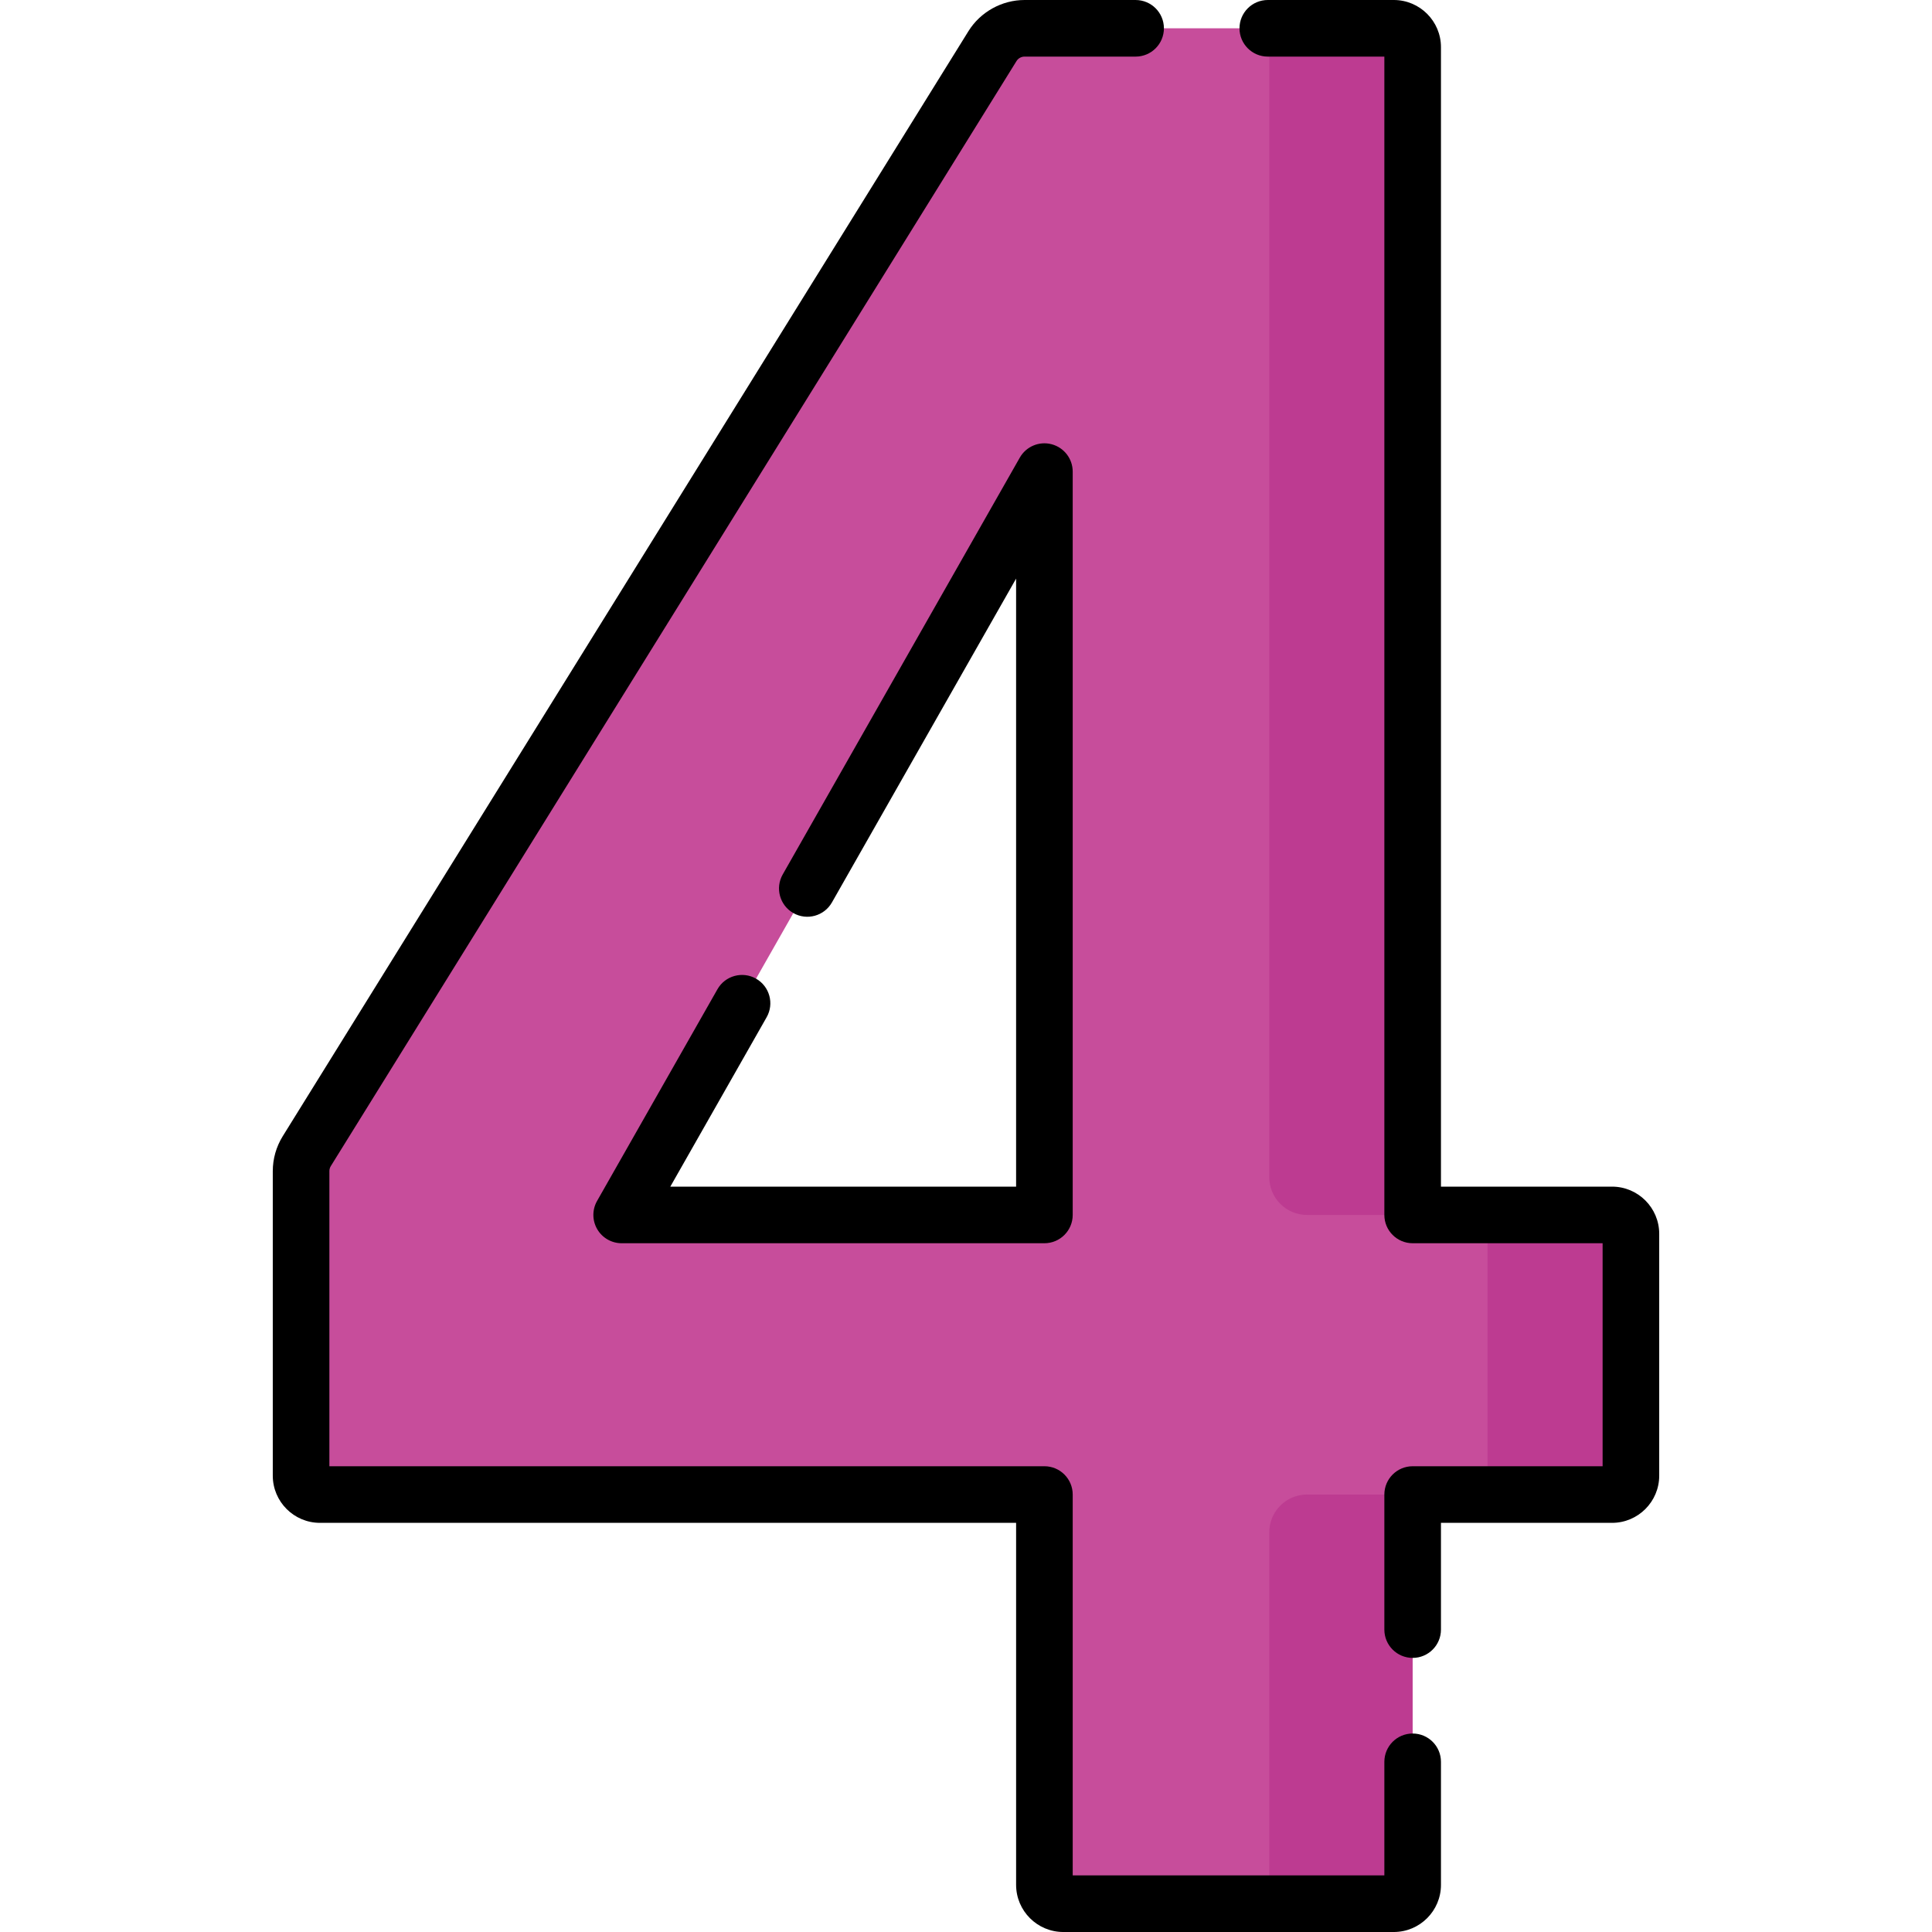
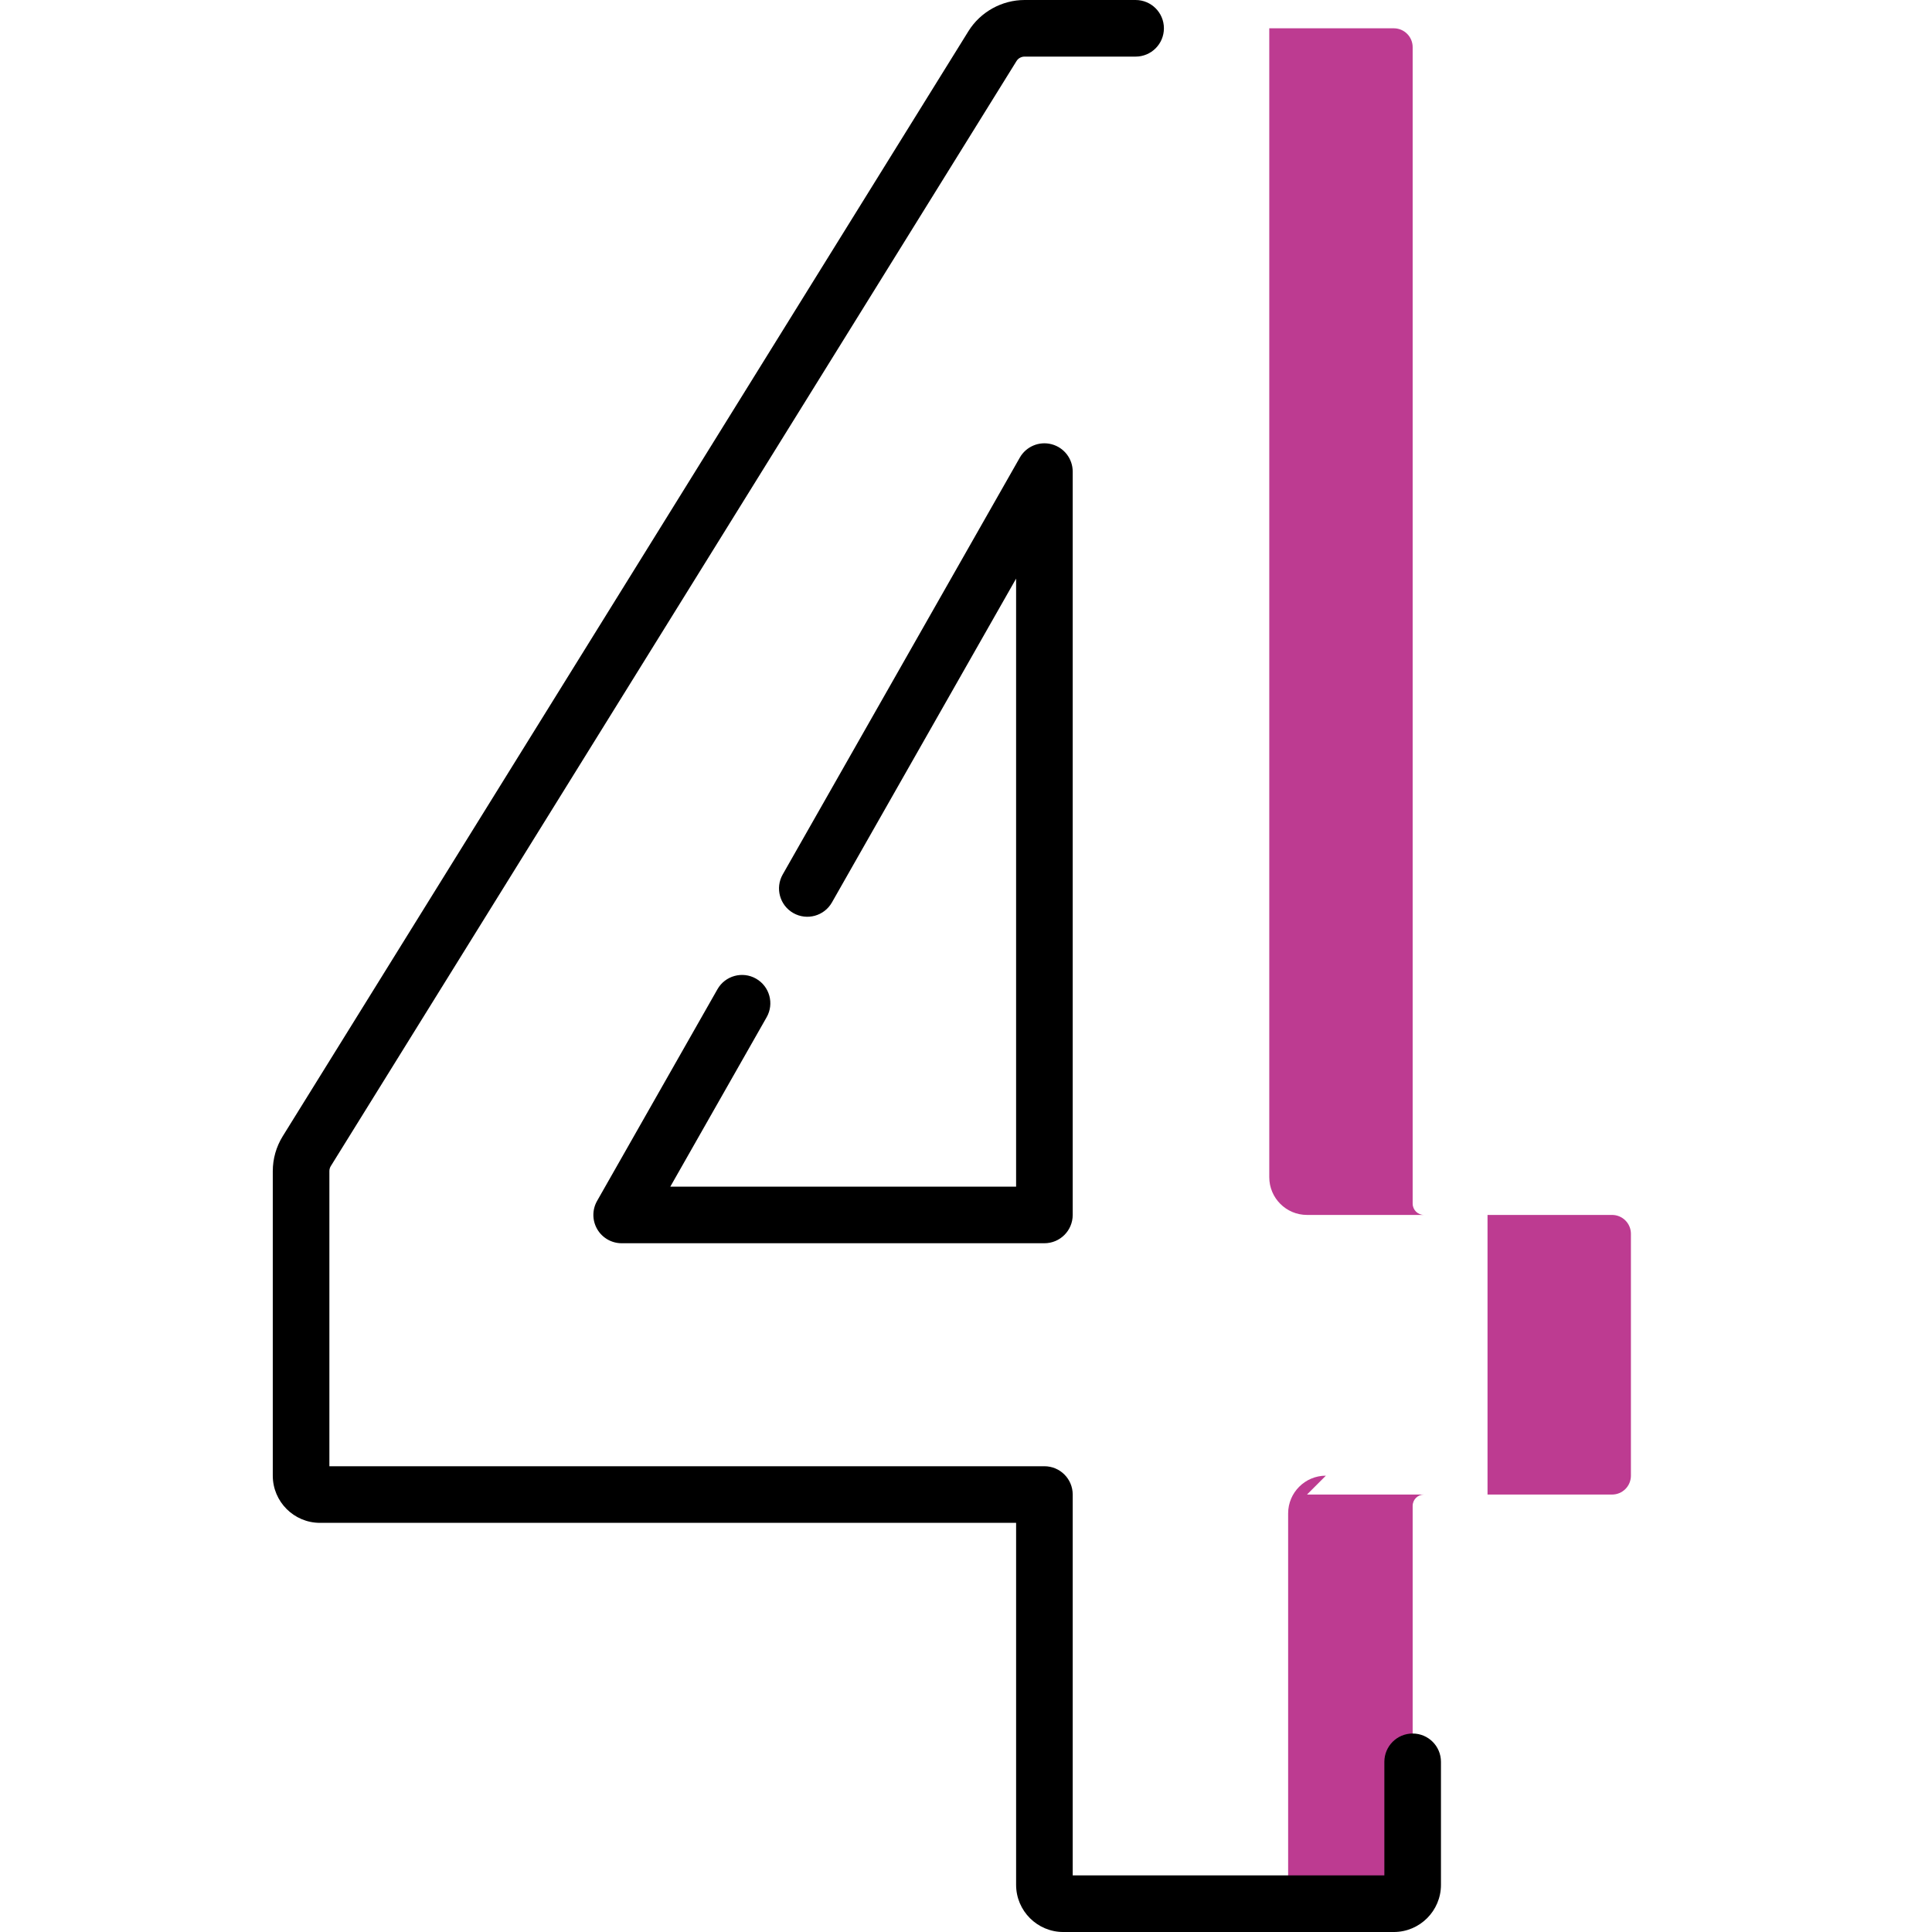
<svg xmlns="http://www.w3.org/2000/svg" id="Capa_1" enable-background="new 0 0 512 512" viewBox="0 0 512 512">
  <g>
    <g>
-       <path d="m368.228 319.129.094-301.741c0-2.761-2.239-5-5-5l-26.952-4.888h-64.864c-3.459 0-6.673 1.788-8.497 4.727l-181.72 292.856c-.982 1.583-1.503 3.409-1.503 5.273v80.715c0 2.761 2.239 5 5 5h188.995c1.657 0 3 1.343 3 3v100.429c0 2.761 2.239 5 5 5h54.589l23.188-7.947c2.761 0 5-2.239 5-5l5.459-93.27c0-1.001 4.846-1.099 5.599-1.644.494-.357 1.1-.567 1.756-.567h16.838l29.159-2.671c2.761 0 5-2.239 5-5l.471-58.259c0-2.761-2.239-5-5-5l-29.63-3.17h-16.838c-.414 0-.809-.084-1.168-.236-1.077-.456-7.976-1.364-7.976-2.607zm-200.932-1.641 103.878-182.652c1.522-2.677 5.608-1.597 5.608 1.483v182.652c0 1.657-1.343 3-3 3h-103.879c-2.3 0-3.745-2.483-2.607-4.483z" fill="#c74d9b" />
      <g fill="#bd3b91">
        <path d="m377.37 321.97h-31c-5.52 0-10-4.48-10-10v-304.47h33c2.76 0 5 2.24 5 5v306.47c0 1.66 1.35 3 3 3z" />
-         <path d="m346.37 396.07h31c-1.65 0-3 1.34-3 3v100.43c0 2.76-2.24 5-5 5h-33v-98.43c0-5.52 4.48-10 10-10z" />
+         <path d="m346.37 396.07h31c-1.65 0-3 1.34-3 3v100.43h-33v-98.43c0-5.52 4.48-10 10-10z" />
        <path d="m432.21 326.97v64.1c0 2.76-2.23 5-5 5h-33v-74.1h33c2.77 0 5 2.24 5 5z" />
      </g>
    </g>
    <g>
      <path d="m374.37 459.4c-4.143 0-7.5 3.358-7.5 7.5v30.1h-82.59v-100.93c0-4.142-3.357-7.5-7.5-7.5h-189.49v-78.21c0-.479.129-.93.373-1.325l181.724-292.857c.449-.726 1.263-1.178 2.123-1.178h29.44c4.143 0 7.5-3.358 7.5-7.5s-3.357-7.5-7.5-7.5h-29.44c-6.014 0-11.714 3.173-14.873 8.275l-181.731 292.868c-1.712 2.775-2.616 5.962-2.616 9.217v80.71c0 6.893 5.607 12.5 12.5 12.5h184.49v95.93c0 6.893 5.607 12.5 12.5 12.5h87.59c6.893 0 12.5-5.607 12.5-12.5v-32.6c0-4.142-3.357-7.5-7.5-7.5z" />
      <path d="m200.357 259.351c-3.601-2.048-8.18-.789-10.227 2.812l-31.9 56.1c-1.32 2.322-1.307 5.17.037 7.479 1.343 2.308 3.812 3.729 6.482 3.729h112.03c4.143 0 7.5-3.358 7.5-7.5v-196.991c0-3.403-2.292-6.38-5.582-7.25-3.289-.872-6.755.584-8.438 3.542l-62.83 110.47c-2.048 3.601-.789 8.18 2.812 10.228 3.6 2.046 8.18.789 10.228-2.812l48.811-85.821v161.133h-91.638l25.527-44.893c2.049-3.6.789-8.179-2.812-10.226z" />
-       <path d="m427.21 314.47h-45.34v-301.97c0-6.893-5.607-12.5-12.5-12.5h-33.39c-4.143 0-7.5 3.358-7.5 7.5s3.357 7.5 7.5 7.5h30.89v306.97c0 4.142 3.357 7.5 7.5 7.5h50.34v59.1h-50.34c-4.143 0-7.5 3.358-7.5 7.5v35.79c0 4.142 3.357 7.5 7.5 7.5s7.5-3.358 7.5-7.5v-28.29h45.34c6.893 0 12.5-5.607 12.5-12.5v-64.1c0-6.892-5.607-12.5-12.5-12.5z" />
    </g>
  </g>
  <g />
  <g />
  <g />
  <g />
  <g />
  <g />
  <g />
  <g />
  <g />
  <g />
  <g />
  <g />
  <g />
  <g />
  <g />
</svg>